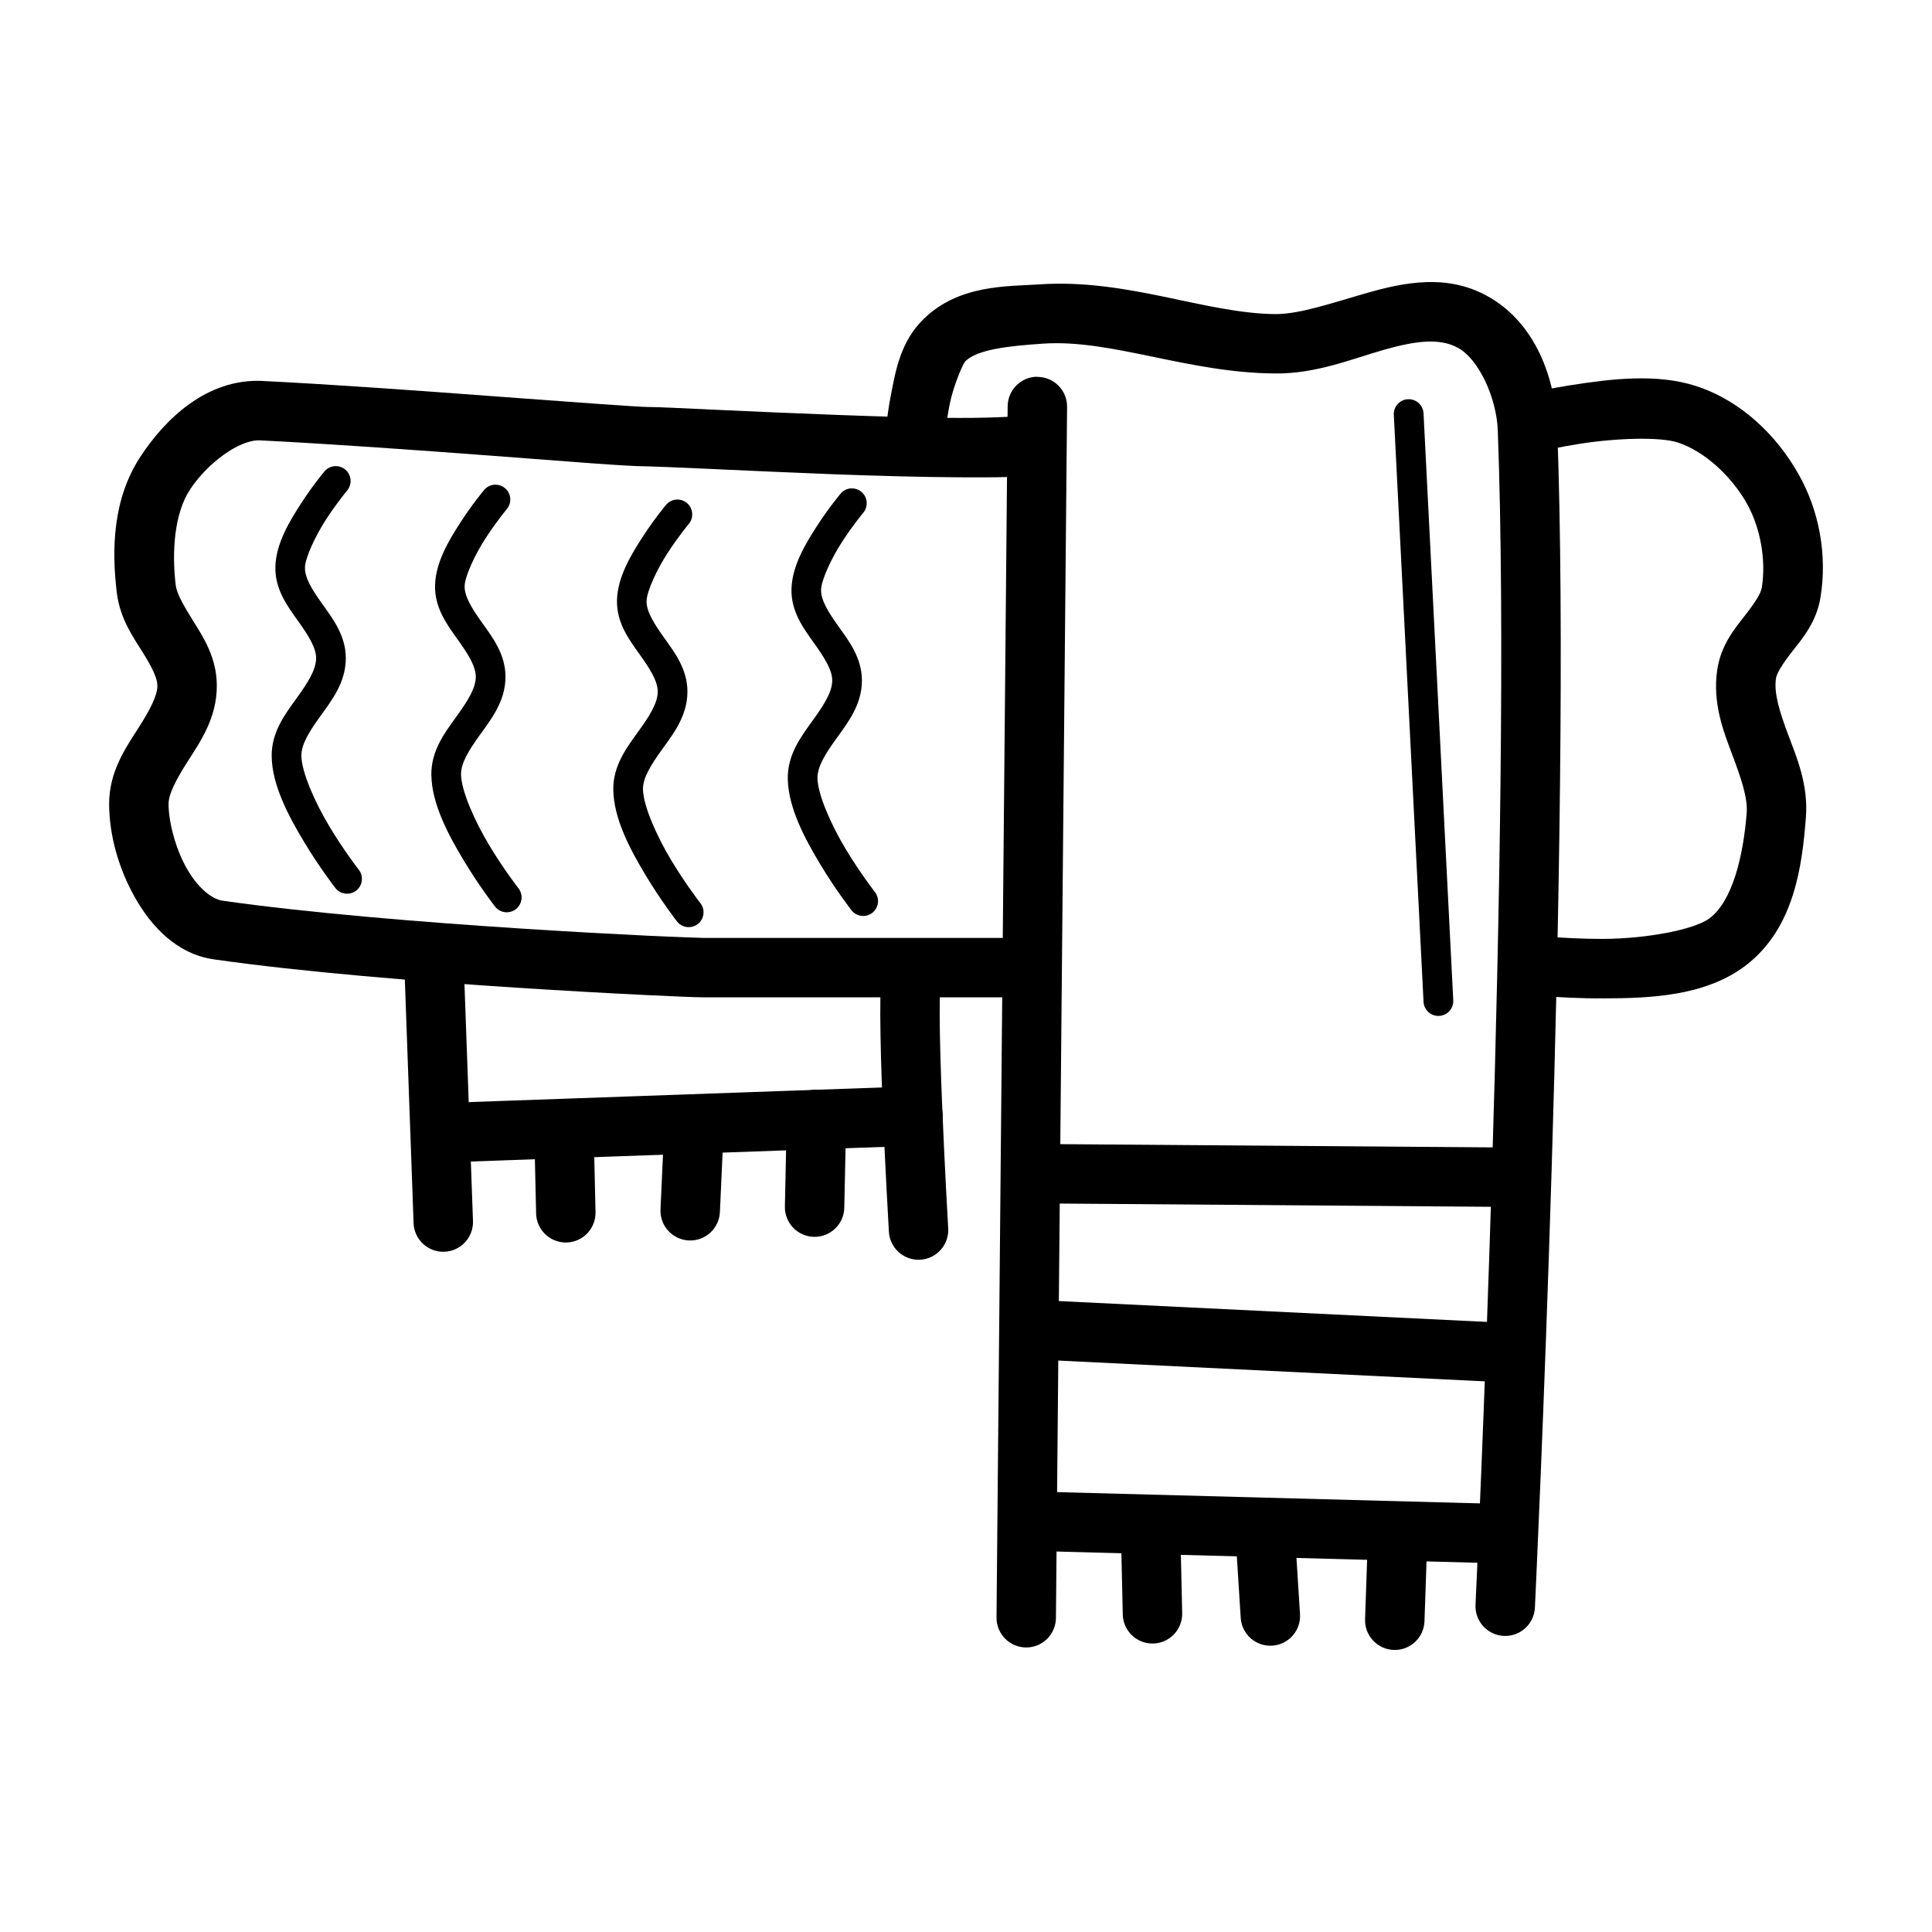
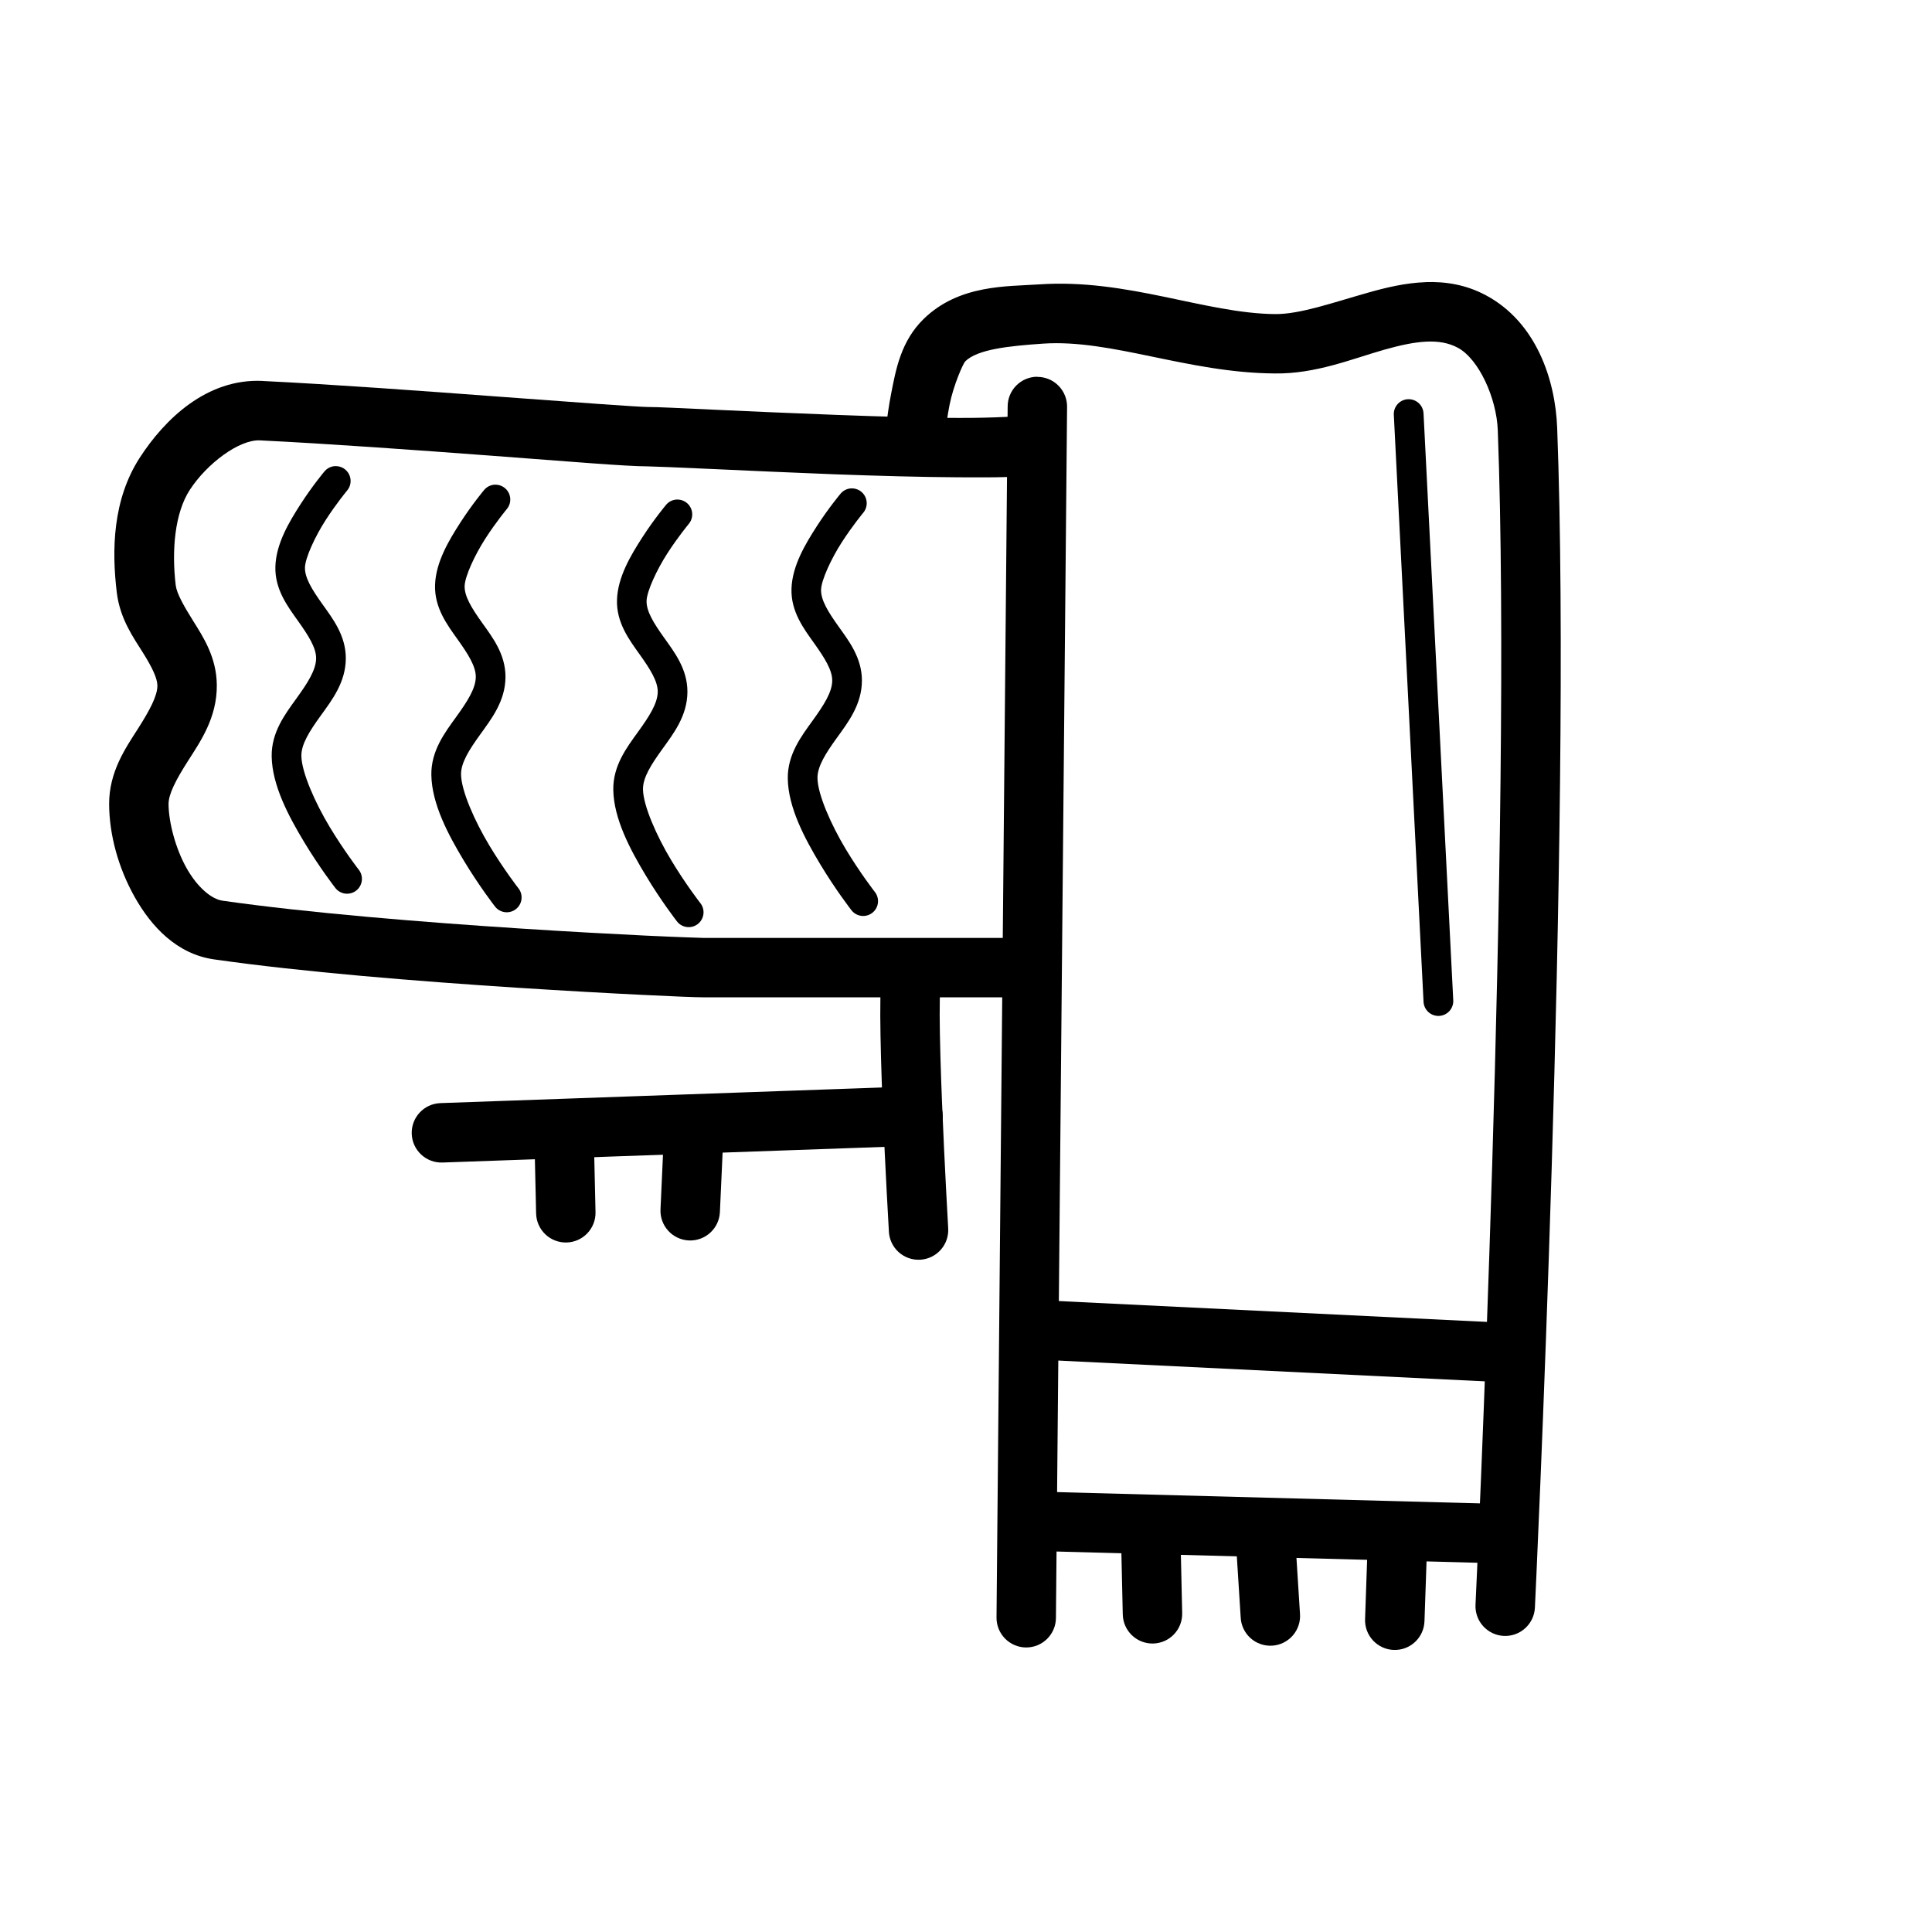
<svg xmlns="http://www.w3.org/2000/svg" fill="#000000" width="800px" height="800px" version="1.1" viewBox="144 144 512 512">
  <g fill-rule="evenodd">
    <path d="m213.63 244.95c-14.883-0.723-26.023 10.219-32.562 20.293-7.238 11.152-7.473 24.559-6.121 35.762 0.852 7.051 4.457 12.008 6.949 15.992 2.492 3.984 3.801 6.789 3.812 8.703 0.016 2.656-1.953 6.402-5.164 11.441-3.211 5.035-7.664 11.352-7.625 20.016 0.047 8.078 2.426 16.84 6.797 24.602 4.371 7.762 11.117 15.07 20.973 16.484 23.309 3.344 54.293 5.828 80.195 7.504 12.949 0.836 24.617 1.48 33.363 1.906 8.746 0.426 13.98 0.645 16.113 0.645h88.559v-15.742h-88.559c-0.324 0-6.676-0.203-15.344-0.613-8.668-0.426-20.266-1.039-33.117-1.875-25.703-1.664-56.523-4.156-78.965-7.379-2.809-0.41-6.543-3.387-9.5-8.641-2.961-5.258-4.742-12.23-4.766-16.945-0.012-2.664 1.949-6.43 5.164-11.469 3.215-5.043 7.688-11.379 7.625-20.051-0.047-7.348-3.586-12.746-6.211-16.941-2.625-4.195-4.414-7.391-4.676-9.531-1.117-9.246-0.258-19.152 3.723-25.277 4.555-7.016 13.133-13.398 18.605-13.129 18.113 0.883 41.695 2.59 61.715 4.09 20.02 1.496 35.352 2.797 40.988 2.797 1.148 0 8.238 0.301 17.281 0.707 9.043 0.41 20.496 0.945 32.102 1.387 11.605 0.426 23.367 0.754 33.055 0.805 9.688 0 16.254 0.219 21.801-1.164l-3.812-15.25c-0.355 0.156-8.551 0.723-17.926 0.676-9.379 0-21.016-0.379-32.535-0.805-11.52-0.426-22.91-0.945-31.949-1.355-9.039-0.41-15.23-0.738-18.02-0.738-2.234 0-19.777-1.273-39.82-2.769-20.043-1.496-43.707-3.223-62.145-4.121z" />
-     <path d="m560.03 246.11c-10.605 1.688-19.188 4.027-19.188 4.027l4.121 15.191s7.856-2.152 17.527-3.691c9.672-1.543 21.41-1.93 26.168-0.363 7.047 2.312 14.145 8.871 18.234 16.082 3.641 6.418 5.188 15.117 3.996 22.418-0.234 1.434-1.719 3.832-4.367 7.227-2.648 3.394-6.453 7.824-7.441 14.547-1.297 8.82 1.676 16.312 4.027 22.57 2.352 6.254 4.094 11.387 3.781 15.344-0.895 11.352-3.719 23.184-9.746 27.828-4.062 3.129-16.957 5.473-28.289 5.535-11.332 0-20.973-1.195-20.973-1.195l-2.09 15.621s10.594 1.402 23.156 1.324c12.562 0 27.215-0.645 37.793-8.793 12.891-9.926 14.852-26.629 15.836-39.082 0.691-8.742-2.438-15.996-4.734-22.109s-3.754-10.98-3.199-14.762c0.207-1.418 1.648-3.766 4.273-7.133 2.629-3.371 6.449-7.719 7.535-14.391 1.809-11.117-0.277-22.875-5.844-32.688-5.773-10.184-15.078-19.355-27.031-23.277-10.562-3.469-22.945-1.902-33.547-0.219z" />
    <path d="m418.88 243.84c-2.09 0.008-4.094 0.848-5.566 2.34-1.473 1.488-2.289 3.5-2.273 5.594l-2.953 320.79c-0.039 2.102 0.758 4.133 2.223 5.641 1.465 1.508 3.469 2.367 5.57 2.391 2.102 0.02 4.125-0.801 5.617-2.281 1.496-1.477 2.336-3.492 2.336-5.594l2.953-320.79c0.047-2.125-0.766-4.18-2.254-5.695-1.488-1.52-3.523-2.367-5.652-2.359z" />
    <path d="m521.74 218.78c-5.289 0.188-10.453 1.434-15.16 2.769-9.414 2.66-18.043 5.734-24.629 5.688-18.559-0.156-39.152-9.477-62.578-7.871h-0.031c-8.457 0.582-21.145 0-30.535 9.133-6.059 5.906-7.387 13.398-8.641 19.805-1.254 6.406-1.598 11.898-1.598 11.898-0.164 2.102 0.523 4.184 1.906 5.777 1.383 1.59 3.348 2.562 5.453 2.691 2.106 0.133 4.176-0.59 5.746-1.996 1.57-1.41 2.512-3.391 2.609-5.496 0 0 0.324-4.57 1.352-9.84 1.031-5.266 3.625-11.051 4.184-11.594 3.254-3.176 11.438-4.047 20.602-4.676 18.137-1.242 38.309 7.746 61.406 7.902 10.906 0.156 20.629-3.922 29.059-6.305 8.43-2.383 14.582-3.113 19.434-0.52 5.57 2.973 10.289 13.332 10.609 21.863 3.914 104.34-5.902 311.28-5.902 311.28v0.004c-0.098 2.086 0.637 4.129 2.043 5.676 1.406 1.543 3.371 2.469 5.457 2.566 4.348 0.203 8.039-3.156 8.242-7.504 0 0 9.887-206.52 5.902-312.61-0.484-12.871-5.586-28.066-18.91-35.18-5.289-2.824-10.73-3.668-16.02-3.477z" />
    <path d="m414.21 539.16-0.43 15.742 128.91 3.441 0.43-15.742z" />
    <path d="m418.3 488.49-0.738 15.742 131.36 6.398 0.738-15.742z" />
-     <path d="m417.99 447.16-0.125 15.742 129.89 0.977 0.125-15.742z" />
-     <path d="m448.62 541.75c-2.09 0.078-4.062 0.988-5.481 2.519-1.418 1.535-2.168 3.57-2.086 5.66l0.492 21.895c0.039 2.094 0.91 4.086 2.422 5.535s3.539 2.238 5.633 2.191 4.082-0.93 5.523-2.445c1.445-1.52 2.223-3.551 2.168-5.644l-0.492-21.895c-0.016-2.129-0.895-4.164-2.438-5.637-1.539-1.473-3.613-2.254-5.742-2.172z" />
+     <path d="m448.62 541.75c-2.09 0.078-4.062 0.988-5.481 2.519-1.418 1.535-2.168 3.57-2.086 5.66l0.492 21.895c0.039 2.094 0.91 4.086 2.422 5.535s3.539 2.238 5.633 2.191 4.082-0.93 5.523-2.445c1.445-1.52 2.223-3.551 2.168-5.644l-0.492-21.895c-0.016-2.129-0.895-4.164-2.438-5.637-1.539-1.473-3.613-2.254-5.742-2.172" />
    <path d="m479.59 544.7c-2.227-0.051-4.367 0.844-5.898 2.461-1.531 1.617-2.301 3.805-2.129 6.023l1.23 19.434v0.004c0.098 2.106 1.035 4.09 2.606 5.5 1.57 1.406 3.641 2.129 5.746 1.996 2.109-0.129 4.074-1.102 5.457-2.695 1.383-1.594 2.07-3.676 1.906-5.777l-1.23-19.434v-0.004c-0.195-4.129-3.551-7.41-7.688-7.5z" />
    <path d="m514.52 543.96c-2.086-0.043-4.106 0.75-5.609 2.195-1.504 1.449-2.375 3.434-2.414 5.523l-0.738 21.402c-0.082 2.09 0.676 4.129 2.102 5.66 1.426 1.535 3.402 2.438 5.492 2.512 2.094 0.074 4.129-0.688 5.656-2.121 1.531-1.43 2.426-3.41 2.492-5.5l0.738-21.402c0.109-2.129-0.652-4.215-2.106-5.773-1.453-1.559-3.481-2.461-5.613-2.5z" />
-     <path d="m258.61 391.35c-4.336 0.215-7.68 3.902-7.469 8.238l2.461 68.512h-0.004c0.066 2.094 0.961 4.074 2.492 5.508 1.527 1.43 3.566 2.191 5.656 2.121 2.094-0.074 4.07-0.977 5.496-2.512 1.426-1.535 2.184-3.574 2.102-5.668l-2.461-68.512v0.004c-0.047-2.129-0.953-4.144-2.512-5.594-1.559-1.445-3.637-2.203-5.762-2.094z" />
    <path d="m386.17 393.96c-1.508-0.027-2.992 0.375-4.277 1.164-2.969 1.781-3.164 3.379-3.504 4.273-0.344 0.898-0.445 1.465-0.555 2.031-0.211 1.133-0.293 2.141-0.367 3.289-0.156 2.301-0.195 5.113-0.184 8.426 0.031 6.621 0.277 15.109 0.617 23.555 0.68 16.887 1.66 33.547 1.66 33.547l-0.004 0.004c0.074 2.117 1 4.121 2.566 5.551 1.57 1.426 3.648 2.164 5.766 2.039 2.121-0.129 4.098-1.102 5.488-2.707 1.387-1.602 2.07-3.699 1.895-5.812 0 0-0.957-16.547-1.629-33.242-0.336-8.348-0.594-16.754-0.617-23-0.012-3.125 0.047-5.738 0.156-7.348 0.031-0.426 0.031-0.488 0.062-0.738l0.004-0.004c1.059-2.41 0.84-5.195-0.582-7.414-1.418-2.219-3.856-3.578-6.492-3.625z" />
    <path d="m385.68 431.91-124.97 4.426v0.004c-4.348 0.152-7.75 3.801-7.598 8.148 0.156 4.348 3.805 7.746 8.152 7.594l124.97-4.426h-0.004c4.348-0.152 7.75-3.805 7.598-8.148-0.152-4.348-3.801-7.75-8.148-7.598z" />
    <path d="m293.15 435.72c-2.09 0.082-4.059 0.988-5.481 2.523-1.418 1.535-2.168 3.57-2.086 5.656l0.492 21.648c0.039 2.094 0.91 4.086 2.422 5.539 1.512 1.449 3.539 2.234 5.633 2.188 2.094-0.047 4.082-0.93 5.523-2.445 1.445-1.52 2.223-3.551 2.164-5.644l-0.492-21.648 0.004 0.004c-0.016-2.133-0.895-4.168-2.438-5.641-1.539-1.473-3.613-2.254-5.742-2.172z" />
    <path d="m328.14 435.23c-2.086-0.066-4.117 0.703-5.641 2.133-1.52 1.43-2.414 3.406-2.477 5.496l-0.984 21.648v-0.004c-0.195 4.348 3.172 8.031 7.516 8.227 4.348 0.199 8.031-3.168 8.227-7.516l0.984-21.648c0.125-2.125-0.613-4.211-2.051-5.777-1.438-1.57-3.445-2.492-5.574-2.555z" />
-     <path d="m360.43 432.77c-4.348-0.035-7.902 3.461-7.934 7.809l-0.492 23.125c-0.055 2.094 0.73 4.121 2.176 5.637 1.445 1.516 3.438 2.391 5.531 2.438 2.094 0.043 4.117-0.75 5.625-2.203 1.512-1.453 2.379-3.445 2.41-5.543l0.492-23.125v0.004c0.074-2.125-0.711-4.191-2.184-5.727-1.473-1.531-3.5-2.406-5.625-2.422z" />
    <path d="m517.04 249.8c-2.164 0.148-3.801 2.019-3.66 4.184l7.871 155.47c0.043 1.047 0.504 2.039 1.281 2.746 0.777 0.711 1.805 1.078 2.856 1.027 1.051-0.055 2.035-0.523 2.738-1.305 0.699-0.785 1.059-1.816 1-2.863l-7.871-155.47h-0.004c-0.039-1.066-0.508-2.07-1.305-2.785-0.793-0.715-1.844-1.074-2.906-0.996z" />
    <path d="m232.88 267.52c-1.156 0.039-2.234 0.578-2.953 1.48 0 0-3.098 3.695-6.211 8.516-3.117 4.824-6.527 10.539-6.734 16.543-0.211 6.106 3.273 10.68 6.027 14.543 2.754 3.863 4.777 7.07 4.766 9.84-0.012 3.106-2.258 6.555-5.227 10.668-2.969 4.117-6.648 8.938-6.551 15.348 0.125 7.707 4.508 15.875 8.609 22.695 4.102 6.816 8.18 12.055 8.18 12.055v0.004c0.625 0.863 1.574 1.441 2.633 1.594 1.059 0.148 2.133-0.133 2.977-0.789s1.383-1.629 1.496-2.691-0.207-2.125-0.895-2.945c0 0-3.82-4.906-7.656-11.285-3.836-6.379-7.406-14.422-7.473-18.758-0.047-3.086 2.117-6.508 5.074-10.609 2.957-4.102 6.684-8.859 6.703-15.25 0.016-6.082-3.504-10.582-6.242-14.422-2.738-3.84-4.676-6.981-4.582-9.719 0.094-2.555 2.676-8.164 5.504-12.547 2.828-4.383 5.629-7.75 5.629-7.75v0.004c1.023-1.176 1.258-2.852 0.59-4.262-0.664-1.414-2.106-2.301-3.664-2.258z" />
    <path d="m275.19 272.44c-1.152 0.035-2.231 0.578-2.949 1.48 0 0-3.098 3.695-6.211 8.516-3.117 4.824-6.527 10.539-6.734 16.543-0.211 6.106 3.273 10.68 6.027 14.543 2.754 3.863 4.777 7.07 4.766 9.84-0.012 3.106-2.258 6.555-5.227 10.668-2.969 4.117-6.648 8.938-6.551 15.348 0.125 7.707 4.508 15.875 8.609 22.695 4.102 6.816 8.18 12.055 8.18 12.055 0.625 0.867 1.574 1.441 2.633 1.594 1.059 0.152 2.133-0.133 2.977-0.789s1.383-1.625 1.496-2.688-0.207-2.125-0.895-2.945c0 0-3.82-4.906-7.656-11.285-3.836-6.379-7.406-14.422-7.473-18.758-0.047-3.086 2.117-6.508 5.074-10.609 2.957-4.102 6.684-8.859 6.703-15.25 0.016-6.082-3.504-10.582-6.242-14.422-2.738-3.84-4.676-6.981-4.582-9.719 0.094-2.555 2.676-8.164 5.504-12.547 2.828-4.383 5.629-7.75 5.629-7.75v0.004c1.023-1.18 1.258-2.852 0.59-4.266-0.668-1.41-2.106-2.297-3.668-2.254z" />
    <path d="m323.41 276.38c-1.156 0.035-2.234 0.574-2.953 1.477 0 0-3.098 3.695-6.211 8.516-3.117 4.824-6.527 10.539-6.734 16.543-0.211 6.106 3.273 10.68 6.027 14.543s4.777 7.07 4.766 9.84c-0.012 3.106-2.258 6.555-5.227 10.668-2.969 4.117-6.648 8.938-6.551 15.348 0.125 7.707 4.508 15.875 8.609 22.695 4.102 6.816 8.18 12.055 8.18 12.055v0.004c0.625 0.867 1.574 1.441 2.633 1.594 1.059 0.152 2.133-0.133 2.977-0.789s1.383-1.625 1.496-2.688c0.117-1.062-0.207-2.129-0.895-2.945 0 0-3.82-4.906-7.656-11.285-3.836-6.379-7.406-14.422-7.473-18.758-0.047-3.086 2.117-6.508 5.074-10.609 2.957-4.102 6.684-8.859 6.703-15.25 0.016-6.082-3.504-10.582-6.242-14.422-2.738-3.84-4.676-6.981-4.582-9.719 0.094-2.555 2.676-8.164 5.504-12.547 2.828-4.383 5.629-7.75 5.629-7.75 1.027-1.176 1.258-2.852 0.59-4.262-0.664-1.414-2.106-2.297-3.664-2.258z" />
    <path d="m369.65 273.42c-1.152 0.035-2.231 0.578-2.949 1.48 0 0-3.098 3.695-6.211 8.516-3.117 4.824-6.527 10.539-6.734 16.543-0.211 6.106 3.273 10.68 6.027 14.543 2.754 3.863 4.777 7.07 4.766 9.84-0.012 3.106-2.258 6.555-5.227 10.668-2.969 4.117-6.648 8.938-6.551 15.348 0.125 7.707 4.508 15.875 8.609 22.695 4.102 6.816 8.18 12.055 8.18 12.055 0.625 0.867 1.574 1.441 2.633 1.594 1.059 0.152 2.129-0.133 2.973-0.789s1.387-1.625 1.5-2.688-0.211-2.125-0.895-2.945c0 0-3.82-4.906-7.656-11.285-3.836-6.379-7.406-14.422-7.473-18.758-0.047-3.086 2.117-6.508 5.074-10.609 2.957-4.102 6.684-8.859 6.703-15.25 0.016-6.082-3.504-10.582-6.242-14.422-2.738-3.84-4.676-6.981-4.582-9.719 0.094-2.555 2.676-8.164 5.504-12.547 2.828-4.383 5.629-7.75 5.629-7.75v0.004c1.023-1.18 1.254-2.852 0.59-4.266-0.668-1.414-2.106-2.297-3.668-2.254z" />
  </g>
</svg>